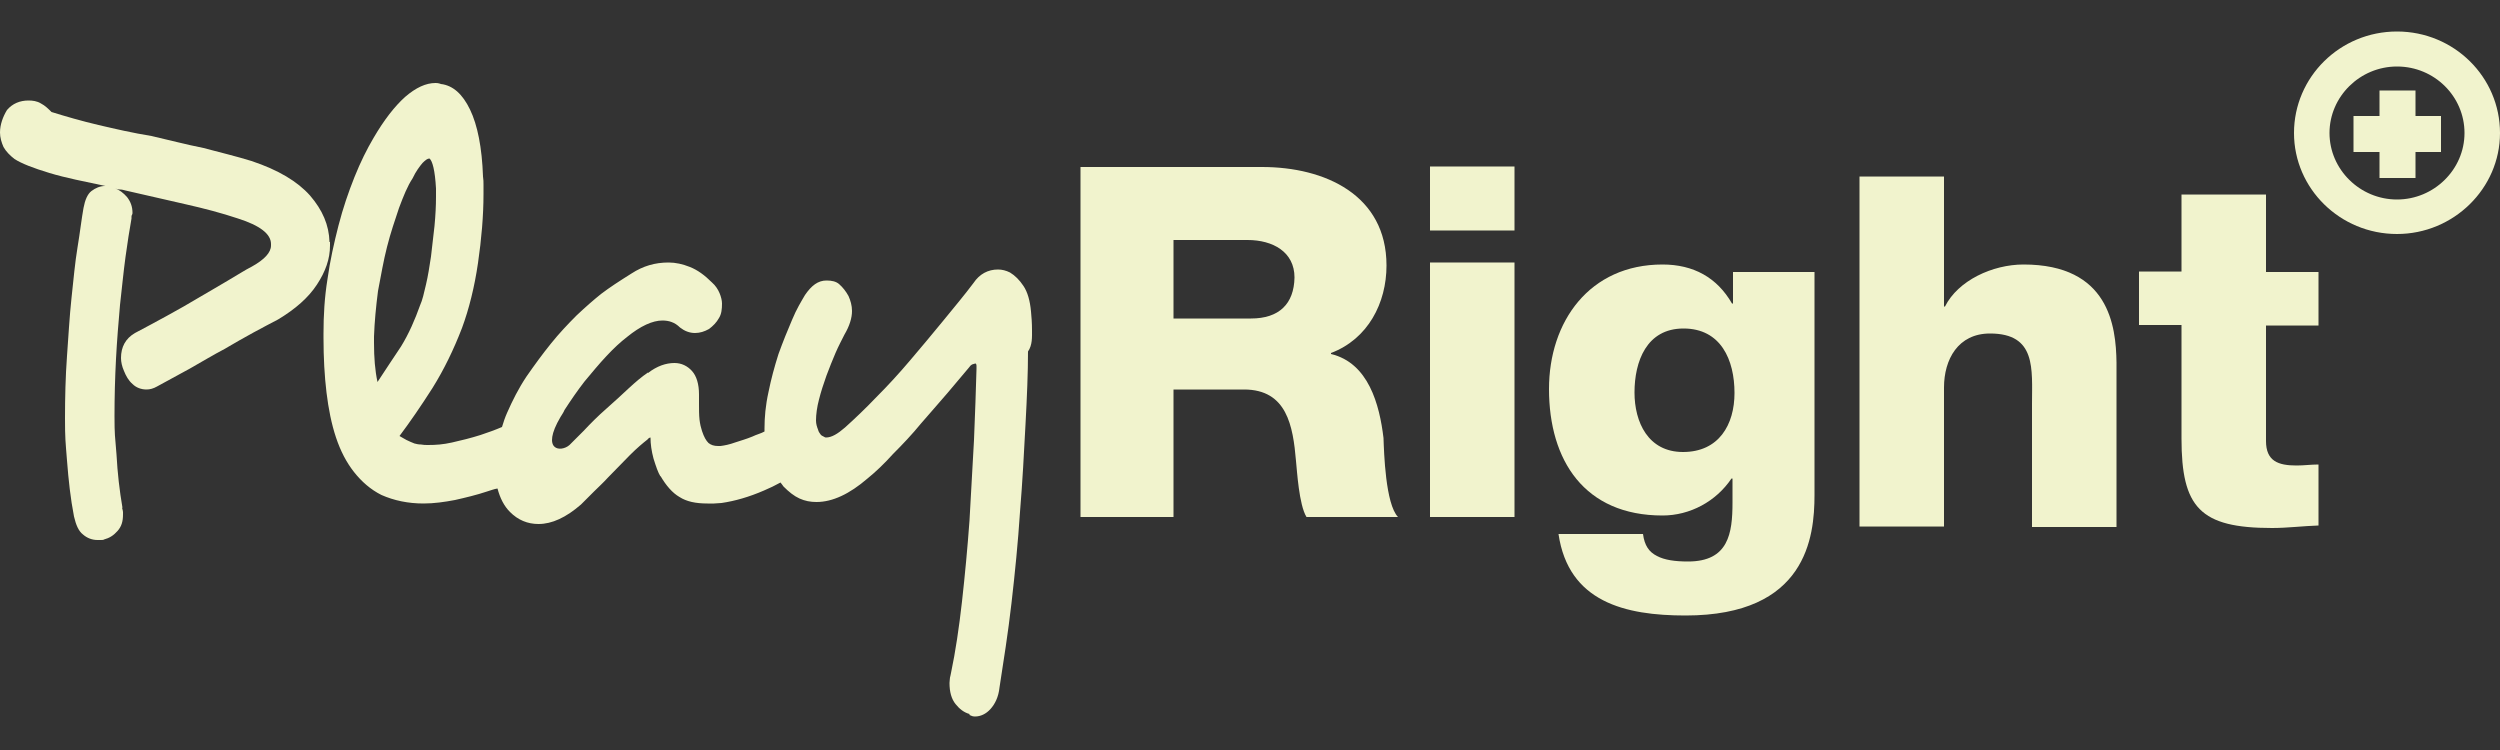
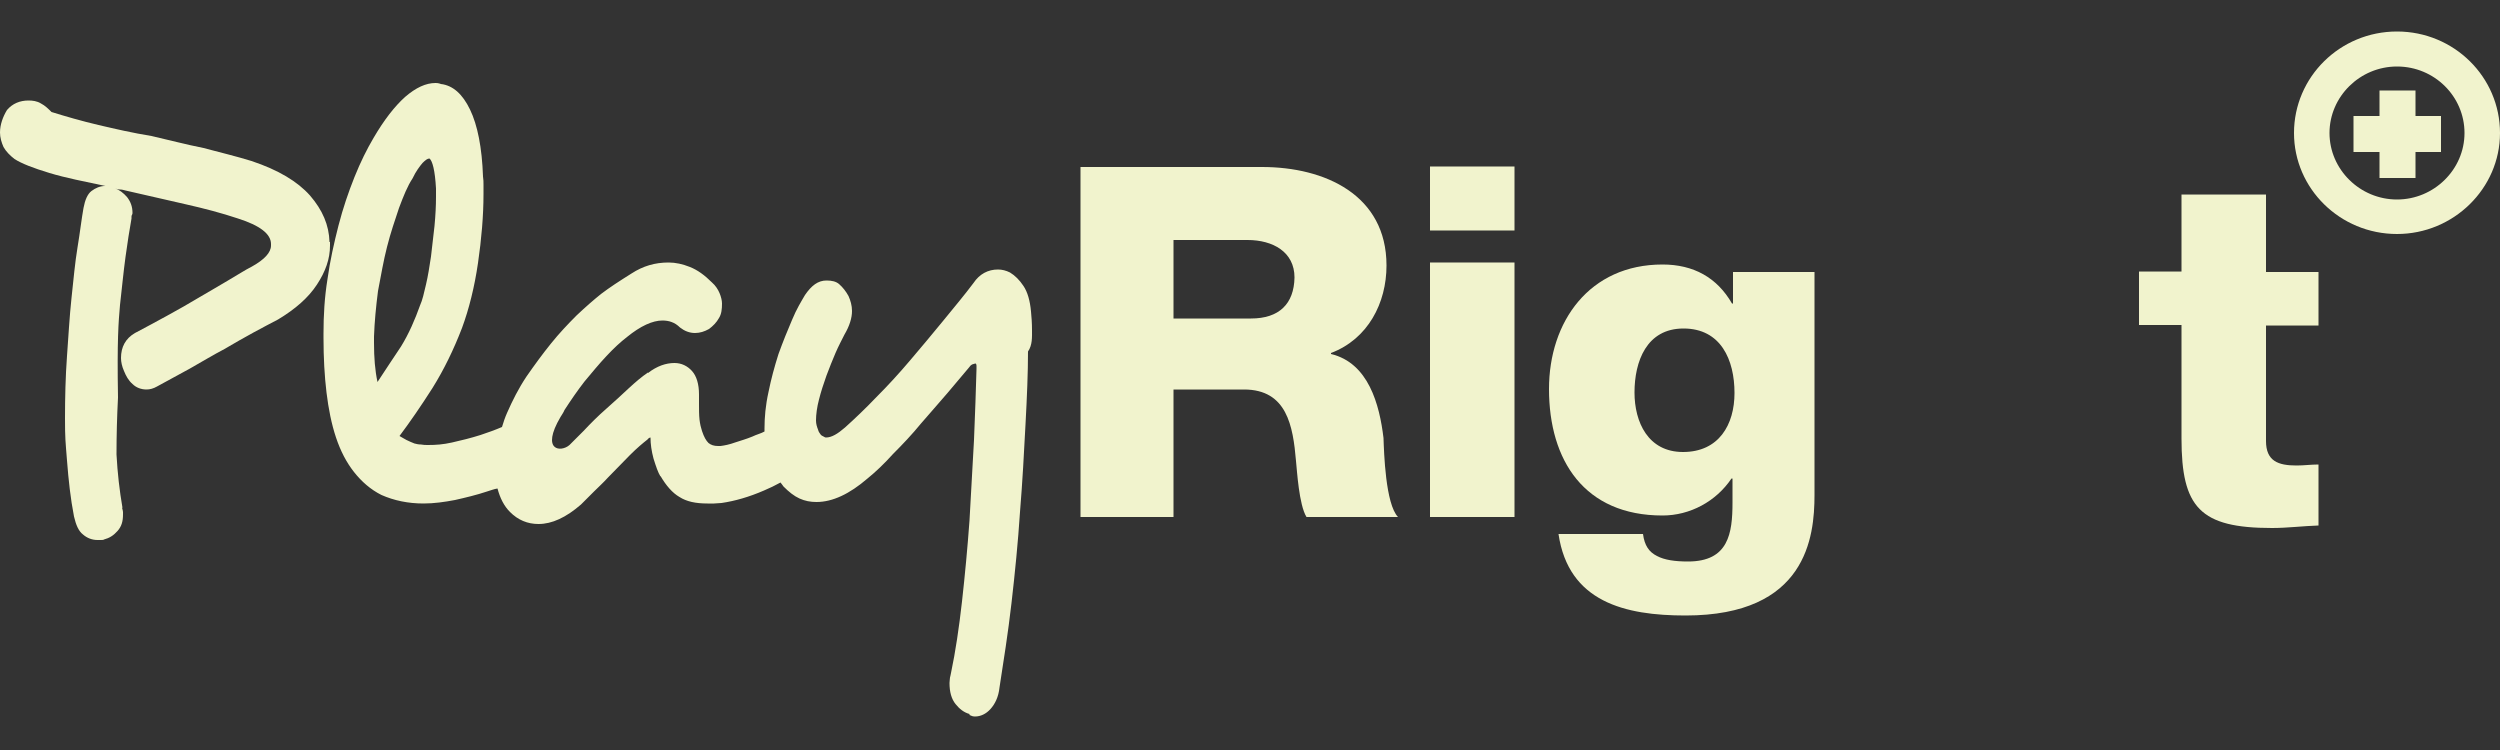
<svg xmlns="http://www.w3.org/2000/svg" version="1.1" id="Layer_1" x="0px" y="0px" viewBox="0 0 500 150" style="enable-background:new 0 0 500 150;" xml:space="preserve">
  <rect x="0" y="0" width="500" height="150" fill="#333333" stroke="none" />
  <style type="text/css">
	.st0{fill:#F1F3CD;}
</style>
  <g>
    <path class="st0" d="M250.2,63.7h-15.5V48h14.8c5.1,0,9.4,2.4,9.4,7.5C258.8,60.8,255.8,63.7,250.2,63.7 M266.2,70.8v-0.2   c7.4-2.8,11.1-10,11.1-17.5c0-14.1-12.3-19.7-24.9-19.7h-36.3v70h18.6V77.9h14.1c8.6,0,9.8,7.3,10.4,14.3c0.2,1.9,0.6,8.8,2.1,11.2   h18.3c-2.5-2.6-2.8-12.9-2.9-15.8C275.9,80.9,273.7,72.6,266.2,70.8" />
  </g>
  <rect x="286" y="33.3" class="st0" width="16.9" height="12.8" />
  <rect x="286" y="52.5" class="st0" width="16.9" height="50.9" />
  <g>
    <path class="st0" d="M336.6,90.4c-7,0-9.7-6-9.7-11.9c0-6.2,2.4-12.8,9.8-12.8c7.5,0,10.2,6.3,10.2,12.9   C346.9,84.9,343.8,90.4,336.6,90.4 M346.6,60.7h-0.2c-3-5.2-7.7-7.8-13.9-7.8c-14.6,0-22.7,11.4-22.7,24.9   c0,14.3,7.1,25.3,22.7,25.3c5.5,0,10.7-2.8,13.8-7.4h0.2v4.8c0,6.2-0.8,11.8-8.9,11.8c-2.6,0-4.7-0.3-6.2-1.1   c-1.6-0.8-2.5-2.1-2.8-4.4h-16.9c2,13.6,13.3,16.3,25.4,16.3c24.2,0,25.8-15.7,25.8-24.1V54.4h-16.3V60.7L346.6,60.7z" />
-     <path class="st0" d="M404.7,52.9c-6.2,0-13.1,3.2-15.7,8.4h-0.2v-26h-16.9v70h16.9V77.5c0-5.6,2.8-10.8,9.2-10.8   c9.3,0,8.4,7.1,8.4,14.1v24.6h16.9V72.5C423.2,65.2,421.8,52.9,404.7,52.9" />
    <path class="st0" d="M463.7,65.1V54.4h-10.5V38.9h-16.9v15.4h-8.5V65h8.5v22.7c0,13.8,3.7,17.9,18.1,17.9c3.1,0,6.2-0.4,9.3-0.5   V92.9c-1.5,0-2.9,0.2-4.4,0.2c-3.7,0-6.1-0.9-6.1-4.9V65.1H463.7z" />
-     <path class="st0" d="M23.1,37.6L23.1,37.6L23.1,37.6L23.1,37.6L23.1,37.6z M65.9,48.4C65.8,45,64.5,42,62,39.1   c-2.5-2.8-6.3-5.1-11.7-6.9c-2.9-0.9-6.2-1.7-9.6-2.6c-3.5-0.7-6.9-1.6-10.4-2.4c-3.7-0.6-7.2-1.4-10.6-2.2   c-3.4-0.8-6.5-1.7-9.4-2.6c-0.6-0.6-1.3-1.3-2.1-1.7c-0.8-0.5-1.7-0.6-2.5-0.6c-1.7,0-3.2,0.6-4.3,1.9C0.6,23.3,0,24.9,0,26.5   c0,1,0.3,2,0.7,2.9c0.5,0.9,1.3,1.7,2.2,2.4c1.4,0.9,3.7,1.8,7,2.8s7,1.7,11.2,2.6H21c-1,0-1.9,0.4-2.7,1c-0.8,0.6-1.3,1.8-1.6,3.4   c-0.4,2.2-0.7,4.9-1.2,7.9s-0.8,6.4-1.2,10.1c-0.4,3.7-0.6,7.5-0.9,11.6c-0.3,4.1-0.4,8.3-0.4,12.5c0,4,0.1,4.6,0.4,8.4   c0.3,3.9,0.7,7.6,1.4,11.2c0.4,1.7,0.9,2.9,1.8,3.6c0.8,0.7,1.8,1.1,2.9,1.1h0.6c0.3,0,0.6,0,0.7-0.1c1.1-0.3,1.9-0.8,2.7-1.7   s1.1-1.9,1.1-3.3v-0.5c0-0.2-0.1-0.5-0.2-0.9l0.1,0.1c-0.6-3.5-1-7-1.2-10.7c-0.3-3.7-0.4-3.9-0.4-7.7c0-3.8,0.1-7.6,0.3-11.4   C23.4,68,23.7,64.4,24,61c0.4-3.5,0.7-6.7,1.1-9.6s0.8-5.5,1.2-7.7v-0.3c0-0.2,0-0.3,0.1-0.4c0-0.1,0.1-0.2,0.1-0.4   c0-1.3-0.4-2.3-1.1-3.2c-0.7-0.8-1.6-1.5-2.4-1.7c0.4,0.1,0.7,0.2,1,0.2c0.4,0,0.7,0.1,1.1,0.2c3.9,0.9,7.8,1.8,11.8,2.7   s7.4,1.8,10.7,2.9c4.4,1.4,6.6,3.1,6.6,5.1v0.3c0,1.4-1.3,2.8-3.8,4.2C49,54,47.5,55,45.6,56.1c-1.8,1.1-3.8,2.2-5.8,3.4   s-4.1,2.4-6.3,3.6s-4.4,2.4-6.5,3.5c-1.9,1.1-2.8,2.8-2.8,5c0,0.8,0.2,1.7,0.6,2.6c0.4,1,0.9,1.9,1.7,2.6c0.7,0.7,1.7,1.1,2.8,1.1   c0.7,0,1.4-0.2,2.1-0.6c2-1.1,4.2-2.3,6.6-3.6c2.3-1.3,4.6-2.7,6.9-3.9c2-1.2,4-2.3,5.8-3.3s3.4-1.8,4.9-2.6c3.5-2.1,6.1-4.4,7.8-7   s2.6-5.1,2.6-7.8v-0.7H65.9z" />
+     <path class="st0" d="M23.1,37.6L23.1,37.6L23.1,37.6L23.1,37.6L23.1,37.6z M65.9,48.4C65.8,45,64.5,42,62,39.1   c-2.5-2.8-6.3-5.1-11.7-6.9c-2.9-0.9-6.2-1.7-9.6-2.6c-3.5-0.7-6.9-1.6-10.4-2.4c-3.7-0.6-7.2-1.4-10.6-2.2   c-3.4-0.8-6.5-1.7-9.4-2.6c-0.6-0.6-1.3-1.3-2.1-1.7c-0.8-0.5-1.7-0.6-2.5-0.6c-1.7,0-3.2,0.6-4.3,1.9C0.6,23.3,0,24.9,0,26.5   c0,1,0.3,2,0.7,2.9c0.5,0.9,1.3,1.7,2.2,2.4c1.4,0.9,3.7,1.8,7,2.8s7,1.7,11.2,2.6H21c-1,0-1.9,0.4-2.7,1c-0.8,0.6-1.3,1.8-1.6,3.4   c-0.4,2.2-0.7,4.9-1.2,7.9s-0.8,6.4-1.2,10.1c-0.4,3.7-0.6,7.5-0.9,11.6c-0.3,4.1-0.4,8.3-0.4,12.5c0,4,0.1,4.6,0.4,8.4   c0.3,3.9,0.7,7.6,1.4,11.2c0.4,1.7,0.9,2.9,1.8,3.6c0.8,0.7,1.8,1.1,2.9,1.1h0.6c0.3,0,0.6,0,0.7-0.1c1.1-0.3,1.9-0.8,2.7-1.7   s1.1-1.9,1.1-3.3v-0.5c0-0.2-0.1-0.5-0.2-0.9l0.1,0.1c-0.6-3.5-1-7-1.2-10.7c0-3.8,0.1-7.6,0.3-11.4   C23.4,68,23.7,64.4,24,61c0.4-3.5,0.7-6.7,1.1-9.6s0.8-5.5,1.2-7.7v-0.3c0-0.2,0-0.3,0.1-0.4c0-0.1,0.1-0.2,0.1-0.4   c0-1.3-0.4-2.3-1.1-3.2c-0.7-0.8-1.6-1.5-2.4-1.7c0.4,0.1,0.7,0.2,1,0.2c0.4,0,0.7,0.1,1.1,0.2c3.9,0.9,7.8,1.8,11.8,2.7   s7.4,1.8,10.7,2.9c4.4,1.4,6.6,3.1,6.6,5.1v0.3c0,1.4-1.3,2.8-3.8,4.2C49,54,47.5,55,45.6,56.1c-1.8,1.1-3.8,2.2-5.8,3.4   s-4.1,2.4-6.3,3.6s-4.4,2.4-6.5,3.5c-1.9,1.1-2.8,2.8-2.8,5c0,0.8,0.2,1.7,0.6,2.6c0.4,1,0.9,1.9,1.7,2.6c0.7,0.7,1.7,1.1,2.8,1.1   c0.7,0,1.4-0.2,2.1-0.6c2-1.1,4.2-2.3,6.6-3.6c2.3-1.3,4.6-2.7,6.9-3.9c2-1.2,4-2.3,5.8-3.3s3.4-1.8,4.9-2.6c3.5-2.1,6.1-4.4,7.8-7   s2.6-5.1,2.6-7.8v-0.7H65.9z" />
    <path class="st0" d="M75.5,76.4c-0.5-2.3-0.7-4.9-0.7-7.8v-1.3c0.1-2.9,0.4-6,0.8-9.1c0.6-3.1,1.1-6.1,1.8-8.8   c0.7-2.8,1.6-5.4,2.4-7.8c0.9-2.4,1.7-4.4,2.7-5.9c0.7-1.5,1.5-2.5,2-3.1c0.6-0.6,1-0.9,1.4-0.9c0.6,0.5,1.1,2.4,1.3,6v1.7   c0,1.7-0.1,3.7-0.3,5.8c-0.2,2-0.5,4.1-0.7,6.1c-0.3,2-0.6,3.9-1,5.6c-0.4,1.7-0.7,3.1-1.2,4.2c-1,2.8-2.2,5.6-3.8,8.2   C78.7,71.5,77.1,74,75.5,76.4 M206.4,66c0-1.4-0.1-2.7-0.2-3.7c-0.2-2.2-0.7-3.9-1.5-5.1c-0.8-1.2-1.7-2.1-2.7-2.7   c-0.8-0.4-1.6-0.6-2.4-0.6c-2,0-3.7,0.9-4.9,2.7c-1.8,2.4-3.9,4.9-6.1,7.6c-2.2,2.7-4.4,5.3-6.6,7.9c-2.2,2.6-4.5,5.1-6.7,7.3   c-2.2,2.3-4.3,4.3-6.3,6.1c-1.5,1.3-2.7,2-3.8,2c-0.2,0-0.3-0.1-0.5-0.2s-0.4-0.2-0.5-0.3c-0.2-0.3-0.5-0.6-0.6-1.1   c-0.2-0.5-0.4-1.1-0.4-1.8c0-1.2,0.2-2.7,0.6-4.2c0.4-1.6,0.9-3.1,1.5-4.8c0.6-1.6,1.2-3.1,1.8-4.5s1.3-2.7,1.8-3.7   c1-1.7,1.5-3.3,1.5-4.7c0-1.1-0.3-2.1-0.7-3c-0.5-0.9-1.1-1.7-1.9-2.4c-0.6-0.5-1.4-0.7-2.5-0.7c-1.7,0-3,1-4.3,2.9v0   c-0.7,1.2-1.7,2.8-2.6,5c-0.9,2.1-1.8,4.3-2.7,6.8c-0.8,2.5-1.5,5.1-2,7.6c-0.6,2.7-0.8,5.1-0.8,7.3c0,0.2,0,0.4,0,0.6   c-0.7,0.4-1.6,0.6-2.4,1c-1.2,0.5-2.3,0.8-3.5,1.2c-1.1,0.4-2.1,0.6-2.9,0.7h-0.5c-0.8,0-1.4-0.2-1.9-0.6c-0.5-0.5-0.9-1.2-1.3-2.4   c-0.2-0.6-0.4-1.4-0.5-2.3s-0.1-2-0.1-3.1v-1.9c0-2.1-0.5-3.7-1.4-4.7s-2.1-1.6-3.5-1.6c-1.7,0-3.5,0.6-5.3,2v-0.1   c-1.2,0.8-2.5,1.9-3.9,3.2s-2.9,2.7-4.5,4.1s-3,2.8-4.5,4.4c-1,1-1.9,1.9-2.8,2.8c-1.7,1.5-5.8,1.2-1.8-5.6   c0.3-0.5,0.6-0.9,0.8-1.4c1.3-2,2.6-3.9,4-5.7c1.5-1.8,2.9-3.5,4.4-5.1s2.8-2.8,4.1-3.8c2.7-2.2,5.1-3.3,7.1-3.3   c0.6,0,1.3,0.1,1.8,0.3c0.6,0.2,1.2,0.6,1.7,1.1c0.9,0.7,1.9,1.1,3,1.1c1,0,1.9-0.3,2.8-0.8c0.8-0.6,1.5-1.3,2-2.2   c0.5-0.8,0.6-1.8,0.6-2.9c0-0.6-0.2-1.4-0.5-2.1c-0.3-0.7-0.8-1.5-1.5-2.1c-1.5-1.5-2.9-2.5-4.4-3.1s-2.9-0.9-4.3-0.9   c-2.7,0-5.1,0.7-7.4,2.2c-2.4,1.5-4.4,2.8-6.1,4.1c-1.5,1.2-3.1,2.6-4.9,4.3c-1.7,1.7-3.5,3.6-5.1,5.6c-1.7,2.1-3.3,4.3-4.9,6.6   c-1.6,2.4-2.8,4.8-3.9,7.3c-0.4,0.9-0.7,1.8-1,2.8C99,86,97.6,86.5,96.1,87c-1.9,0.6-3.9,1.1-5.7,1.5S87.2,89,85.6,89   c-0.5,0-0.9,0-1.4-0.1c-0.5,0-0.9-0.1-1.3-0.2c-0.5-0.2-1-0.4-1.6-0.7c-0.6-0.3-1-0.6-1.4-0.8c2.1-2.8,4.3-6,6.6-9.6   c2.3-3.7,4.2-7.6,5.9-12c1.4-3.8,2.5-8.2,3.2-13s1.1-9.5,1.1-13.8V37c0-0.6,0-1.1-0.1-1.7C96.4,29.5,95.5,25,94,21.9   s-3.4-4.8-5.8-5.1l0.2,0.1c-0.4-0.2-0.8-0.3-1.3-0.3c-1.9,0-3.9,0.9-6.1,2.8c-2.1,1.9-4.2,4.6-6.3,8.2c-1.3,2.2-2.6,4.8-3.8,7.8   c-1.2,3-2.3,6.2-3.2,9.7c-0.9,3.5-1.7,7.1-2.2,10.7c-0.6,3.7-0.8,7.3-0.8,10.9v0.9c0,3.9,0.2,7.6,0.6,10.9s1,6.3,1.9,9   s2.1,5,3.6,6.9s3.3,3.5,5.5,4.6c2.5,1.1,5.3,1.7,8.4,1.7c2.1,0,4.2-0.3,6.3-0.7c2.2-0.5,4.3-1,6.4-1.7c0.7-0.2,1.4-0.5,2.1-0.6   c0.5,1.9,1.3,3.5,2.5,4.7c1.6,1.6,3.5,2.4,5.7,2.4c2.7,0,5.5-1.3,8.5-3.9c0.8-0.8,1.7-1.7,2.6-2.6s1.8-1.7,2.8-2.8   c1.6-1.6,3-3.1,4.4-4.5s2.6-2.4,3.5-3.1c0.2-0.3,0.5-0.4,0.6-0.4c0,1.3,0.2,2.7,0.6,4.2c0.5,1.6,0.9,2.8,1.4,3.6v-0.1   c1.1,1.9,2.4,3.4,3.8,4.2c1.4,0.9,3.2,1.3,5.6,1.3h1.3c0.5,0,1-0.1,1.5-0.1c2.7-0.4,5.5-1.2,8.5-2.5c1.2-0.5,2.2-1,3.3-1.6   c0.2,0.3,0.5,0.6,0.6,0.8c1.1,1.1,2.1,1.9,3.2,2.4s2.2,0.7,3.4,0.7c3.2,0,6.6-1.6,10.2-4.7c1.6-1.3,3.3-2.9,5.1-4.9   c1.9-1.9,3.8-3.9,5.6-6.1c1.8-2.1,3.6-4.1,5.3-6.1s3.1-3.7,4.3-5.1c0.2-0.3,0.4-0.5,0.6-0.6c0.3-0.1,0.6-0.2,0.7-0.2   s0.2,0.2,0.2,0.5v0.6c-0.1,4.2-0.3,9-0.5,14.2c-0.3,5.2-0.6,10.6-0.9,16.1c-0.4,5.5-0.9,10.8-1.5,16.2c-0.6,5.3-1.3,10-2.2,14.3   c-0.1,0.4-0.1,0.6-0.2,0.9c0,0.3-0.1,0.6-0.1,1.1c0,1.8,0.4,3.2,1.2,4.2s1.7,1.7,2.8,2v0.2c0.4,0.2,0.7,0.3,1.1,0.3   c1.1,0,2.2-0.5,3.1-1.5c0.9-1,1.6-2.4,1.8-4.3c0.8-5.2,1.7-10.8,2.4-16.9s1.3-12.1,1.7-18.2c0.5-6.1,0.8-11.8,1.1-17.5   c0.3-5.6,0.5-10.4,0.5-14.6C206.5,69,206.4,67.4,206.4,66" />
    <path class="st0" d="M479.4,13.3c-7.4,0-13.5,6-13.5,13.3s6.1,13.3,13.5,13.3s13.5-6,13.5-13.3S486.9,13.3,479.4,13.3 M479.4,46.8   c-11.4,0-20.6-9.1-20.6-20.2c0-11.2,9.2-20.3,20.6-20.3S500,15.4,500,26.6C500,37.7,490.7,46.8,479.4,46.8" />
  </g>
  <g>
    <rect x="475.9" y="18.1" class="st0" width="7.2" height="17.5" />
    <rect x="470.7" y="23.2" class="st0" width="17.5" height="7.2" />
  </g>
</svg>